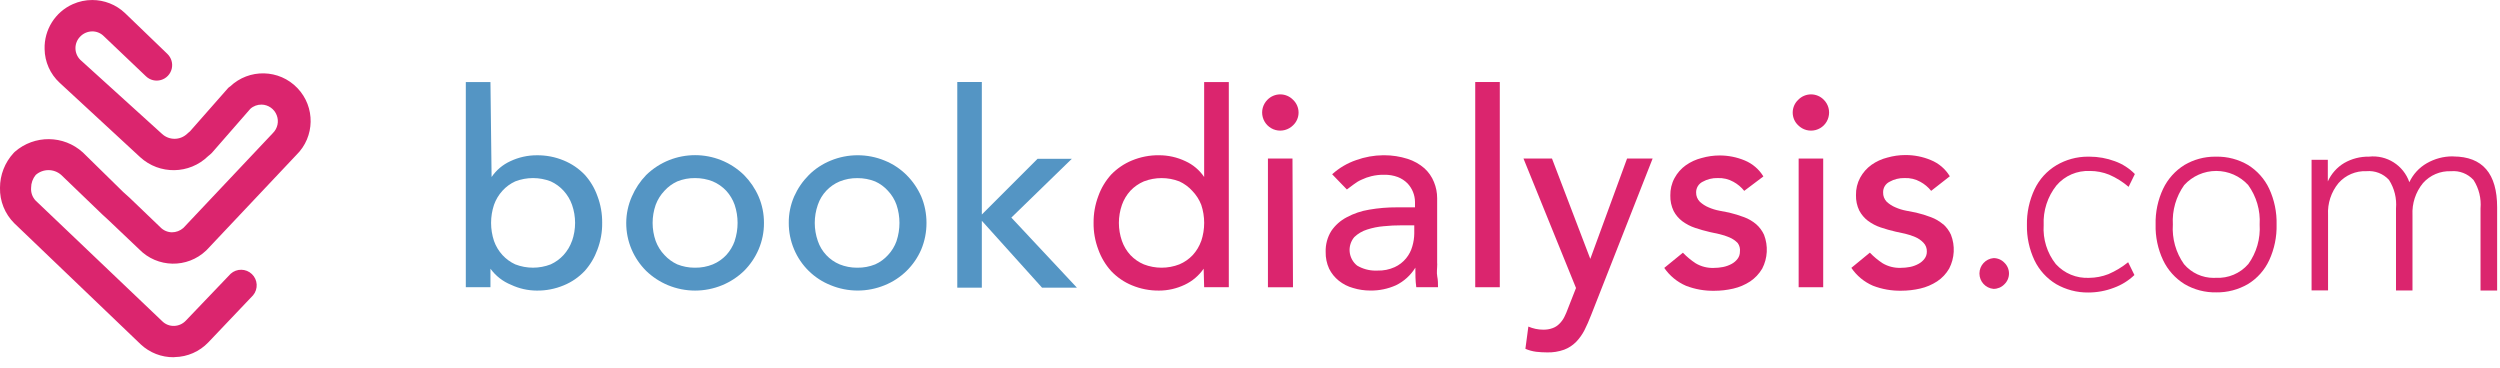
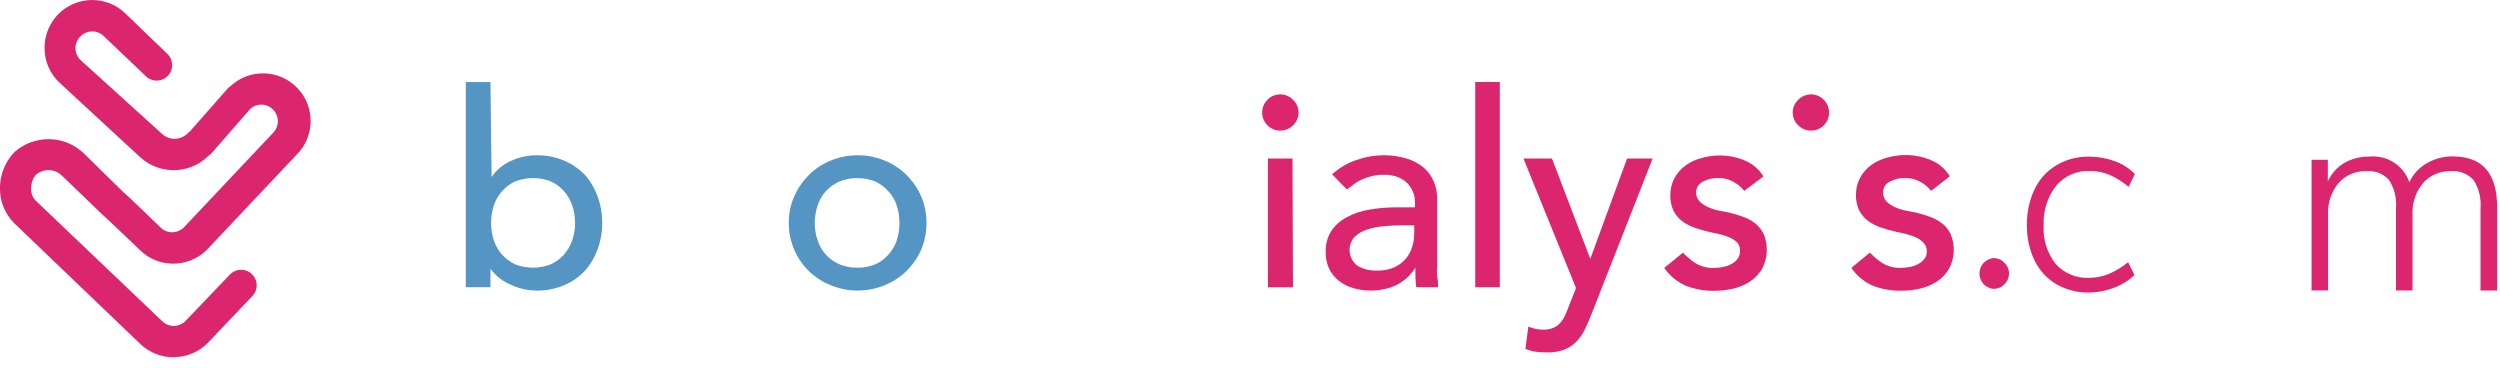
<svg xmlns="http://www.w3.org/2000/svg" fill="none" height="33" viewBox="0 0 224 33" width="224">
  <path d="m20.612 7.748-.15.114-3.437 3.904-.15.126-.126.114c-.63.574-1.59.574-2.221 0l-7.337-6.65c-.573-.578-.573-1.509 0-2.082.273-.285.647-.447 1.041-.46s.773.138 1.053.411l3.791 3.608c.358.346.87.472 1.35.334.48-.138.842-.521.96-1.001.118-.48-.029-.988-.386-1.334l-3.791-3.652c-.809-.773-1.871-1.179-2.945-1.179-.59 0-1.179.122-1.737.37-1.582.704-2.579 2.294-2.53 4.026.016 1.143.5 2.233 1.338 3.01l7.223 6.674c1.733 1.59 4.409 1.55 6.093-.093l.183-.15.159-.15 3.437-3.937c.277-.252.643-.386 1.021-.378.598.016 1.127.39 1.342.948.22.557.081 1.188-.346 1.607l-8.016 8.496c-.285.252-.651.391-1.029.391-.395-.008-.769-.175-1.041-.46l-2.757-2.644-.561-.504-3.62-3.551c-1.72-1.562-4.34-1.586-6.093-.057l-.102.102c-.793.854-1.228 1.973-1.228 3.132-.024 1.183.435 2.322 1.269 3.16l11.347 10.867c.801.748 1.859 1.159 2.953 1.147l.094-.012c1.135-.02 2.217-.496 3.002-1.318l4.018-4.226c.464-.565.415-1.391-.114-1.895s-1.358-.516-1.899-.028l-4.03 4.213c-.273.285-.647.451-1.041.46-.395.012-.773-.138-1.053-.411l-11.359-10.823c-.289-.309-.431-.724-.399-1.143 0-.419.146-.822.411-1.147.655-.578 1.635-.578 2.29 0l3.677 3.538.549.504 2.749 2.611c1.635 1.68 4.315 1.733 6.011.114l.057-.057 8.016-8.496c1.676-1.631 1.72-4.311.102-5.999-1.631-1.704-4.331-1.765-6.036-.138z" fill="#db256e" />
  <path d="m52.384 15.65c-.529-.549-1.163-.98-1.867-1.269-.769-.321-1.594-.48-2.428-.468-.813 0-1.623.179-2.359.529-.679.309-1.265.801-1.684 1.419l-.102-8.508h-2.208v18.383h2.208v-1.659c.472.647 1.114 1.147 1.855 1.444.716.338 1.497.512 2.29.516.834.012 1.659-.15 2.428-.472.708-.289 1.342-.728 1.867-1.281.504-.561.891-1.216 1.147-1.924.289-.765.435-1.578.423-2.396.008-.818-.134-1.627-.423-2.391-.252-.712-.639-1.363-1.147-1.924zm-1.135 5.942c-.167.468-.423.895-.756 1.261-.321.35-.712.634-1.147.834-.512.199-1.053.297-1.59.297-.537 0-1.078-.098-1.59-.297-.435-.199-.822-.484-1.147-.834-.334-.366-.59-.793-.756-1.261-.35-1.053-.35-2.188 0-3.241.167-.468.423-.895.756-1.261.321-.354.712-.638 1.147-.838 1.025-.395 2.16-.395 3.185 0 .435.199.822.484 1.147.838.334.366.59.793.756 1.261.366 1.049.366 2.192 0 3.241z" fill="#5495c4" />
-   <path d="m66.664 15.683c-1.22-1.188-2.802-1.781-4.384-1.781s-3.164.594-4.384 1.781c-.541.561-.972 1.212-1.281 1.924-.329.744-.5 1.546-.504 2.359-.004.818.159 1.631.48 2.383.309.72.752 1.371 1.306 1.924.565.545 1.232.98 1.956 1.281 1.554.643 3.298.643 4.856 0 .728-.301 1.391-.736 1.956-1.281.553-.553.996-1.204 1.306-1.924.321-.752.488-1.562.48-2.383.004-.809-.159-1.615-.48-2.359-.313-.716-.756-1.367-1.306-1.924zm-.834 5.91c-.167.468-.423.895-.756 1.261-.338.358-.748.643-1.204.834-.504.203-1.045.305-1.59.297h-.049c-.529 0-1.053-.102-1.546-.297-.435-.199-.822-.484-1.147-.834-.346-.362-.614-.793-.789-1.261-.366-1.049-.366-2.192 0-3.241.175-.468.443-.899.789-1.261.321-.354.712-.639 1.147-.838.504-.203 1.045-.305 1.59-.297.545-.004 1.086.098 1.59.297.456.195.862.476 1.204.838.334.366.59.793.756 1.261.35 1.049.35 2.188 0 3.241z" fill="#5495c4" />
  <path d="m81.228 15.683c-.561-.557-1.224-.997-1.956-1.293-.777-.321-1.598-.48-2.424-.48s-1.647.159-2.42.48c-.732.297-1.399.736-1.956 1.293-.553.553-1 1.208-1.318 1.924-.321.744-.488 1.55-.48 2.359-.004.818.159 1.631.48 2.383.618 1.464 1.798 2.619 3.274 3.205 1.55.639 3.29.639 4.844 0 1.472-.594 2.648-1.749 3.274-3.205.313-.752.472-1.566.468-2.383 0-.809-.154-1.611-.468-2.359-.317-.716-.761-1.371-1.318-1.924zm-.895 5.91c-.167.468-.427.899-.769 1.261-.321.354-.708.638-1.147.834-.504.203-1.045.305-1.59.297h-.057c-.525 0-1.049-.102-1.537-.297-.923-.386-1.635-1.147-1.956-2.095-.366-1.049-.366-2.192 0-3.241.321-.948 1.033-1.708 1.956-2.095.504-.203 1.045-.305 1.59-.297.545-.004 1.086.098 1.59.297.435.195.826.48 1.147.838.342.362.602.789.769 1.261.35 1.049.35 2.188 0 3.241z" fill="#5495c4" />
-   <path d="m96.033 14.231h-3.071l-4.99 4.99v-11.872h-2.2v18.424h2.2v-5.991l5.393 5.991h3.124l-5.873-6.276z" fill="#5495c4" />
  <g fill="#db256e">
-     <path d="m107.892 15.858c-.419-.618-1-1.11-1.684-1.419-.736-.35-1.541-.529-2.358-.529-.834-.012-1.66.15-2.429.468-.703.289-1.338.724-1.866 1.269-.504.561-.895 1.212-1.147 1.924-.289.765-.431 1.578-.423 2.392-.012.817.134 1.631.423 2.396.252.708.643 1.363 1.147 1.924.524.553 1.159.992 1.866 1.281.769.321 1.595.48 2.429.472.793 0 1.573-.179 2.289-.517.688-.321 1.277-.818 1.708-1.444l.045 1.659h2.209v-18.383h-2.209zm-.264 5.735c-.167.468-.423.895-.757 1.261-.337.358-.748.643-1.203.834-.513.199-1.054.297-1.591.297s-1.078-.098-1.59-.297c-.455-.191-.862-.476-1.204-.834-.333-.366-.59-.793-.756-1.261-.366-1.049-.366-2.192 0-3.241.166-.468.423-.895.756-1.261.338-.358.749-.643 1.204-.838 1.025-.395 2.16-.395 3.185 0 .435.199.821.484 1.147.838.353.362.63.789.813 1.261.35 1.049.35 2.188 0 3.241z" />
    <path d="m178.631 23.126h-.012c-.712.065-1.261.663-1.261 1.379s.545 1.314 1.261 1.379c.366 0 .72-.146.972-.411.265-.252.415-.602.415-.968 0-.366-.15-.716-.415-.968-.252-.264-.598-.411-.96-.411z" />
    <path d="m187.254 15.317c.593 0 1.179.114 1.728.334.631.273 1.216.639 1.741 1.09l.561-1.147c-.5-.512-1.11-.903-1.785-1.147-.732-.273-1.509-.411-2.29-.411-.045 0-.094 0-.138 0-.989 0-1.961.264-2.815.769-.85.508-1.533 1.257-1.956 2.151-.472 1-.708 2.099-.687 3.205-.021 1.09.211 2.172.675 3.16.423.883 1.098 1.623 1.936 2.131.878.504 1.875.769 2.887.756.781 0 1.558-.142 2.29-.423.687-.248 1.318-.639 1.843-1.143l-.562-1.147c-.537.435-1.13.793-1.765 1.066-.549.215-1.139.329-1.728.334-1.131.057-2.229-.395-2.99-1.236-.781-.988-1.167-2.233-1.086-3.494-.061-1.281.346-2.546 1.147-3.551.745-.874 1.855-1.35 3.002-1.293z" />
-     <path d="m201.419 14.78c-.862-.504-1.842-.761-2.838-.744-.041 0-.078 0-.118 0-.96 0-1.904.256-2.733.744-.826.512-1.493 1.253-1.912 2.131-.472 1-.704 2.099-.675 3.205-.029 1.106.203 2.204.675 3.205.419.878 1.086 1.619 1.912 2.131.862.508 1.85.765 2.851.744.996.016 1.976-.244 2.838-.744.83-.508 1.489-1.249 1.9-2.131.463-1.005.691-2.099.663-3.205.028-1.106-.2-2.204-.663-3.205-.411-.878-1.074-1.619-1.9-2.131zm.021 8.887c-.724.834-1.794 1.285-2.896 1.224-.069.004-.134.008-.199.008-1.021 0-1.997-.447-2.66-1.232-.728-1.033-1.082-2.286-.997-3.551-.073-1.261.285-2.509 1.021-3.538.736-.801 1.773-1.261 2.863-1.261s2.128.456 2.864 1.261c.74 1.025 1.106 2.273 1.029 3.538.081 1.265-.277 2.522-1.021 3.551z" />
    <path d="m219.827 14.011c-.032 0-.061 0-.093 0-.806 0-1.599.215-2.298.618-.68.39-1.225.984-1.558 1.696-.525-1.513-2.025-2.465-3.62-2.29-.777-.012-1.545.183-2.22.573-.647.386-1.155.964-1.465 1.647v-1.936h-1.456v11.701h1.477v-6.755c-.057-1.037.276-2.062.939-2.863.631-.716 1.554-1.106 2.506-1.065.756-.065 1.5.22 2.013.781.488.756.708 1.655.63 2.554v7.353h1.477v-6.755c-.053-1.037.28-2.058.939-2.863.635-.716 1.554-1.106 2.51-1.066.756-.069 1.5.22 2.017.781.488.756.707 1.655.63 2.554v7.353h1.489v-7.455c0-3.022-1.306-4.543-3.917-4.555z" />
    <path d="m113.607 14.206v11.53h2.245l-.045-11.53z" />
    <path d="m114.709 8.456c-.431 0-.846.175-1.147.484-.411.411-.57 1.005-.419 1.562.15.557.586.996 1.147 1.147.557.15 1.155-.012 1.566-.419.317-.297.496-.712.496-1.143s-.179-.85-.496-1.147c-.301-.309-.712-.484-1.147-.484z" />
    <path d="m128.769 23.618v-5.861c0-.496-.094-.988-.285-1.444-.187-.472-.484-.895-.858-1.236-.439-.382-.956-.671-1.513-.846-.671-.211-1.371-.321-2.074-.321-.037 0-.074 0-.11 0-.826.008-1.639.155-2.416.435-.797.273-1.529.704-2.152 1.269l1.318 1.363.618-.46c.22-.171.456-.313.712-.423.277-.134.57-.236.871-.309.374-.089.76-.134 1.146-.126.419-.008.834.061 1.225.207.321.126.614.317.858.561.427.451.671 1.049.675 1.671v.48h-1.615c-.833-.004-1.663.065-2.485.207-.707.114-1.395.346-2.025.687-.553.289-1.025.708-1.375 1.224-.35.561-.524 1.216-.504 1.879-.012.516.093 1.029.309 1.501.207.419.504.785.87 1.078.379.301.814.525 1.281.651.501.155 1.021.228 1.546.228.789.012 1.57-.15 2.29-.472.72-.35 1.322-.899 1.74-1.578 0 .582 0 1.143.082 1.753h1.948c0-.309 0-.63-.069-.972-.069-.346 0-.712 0-1.147zm-2.05-2.705c-.004.386-.061.773-.171 1.147-.11.399-.301.769-.561 1.086-.277.338-.622.606-1.021.789-.488.22-1.013.325-1.546.309-.057 0-.113.004-.17.004-.578 0-1.151-.154-1.652-.451-.378-.301-.618-.744-.667-1.224-.048-.48.102-.96.415-1.33.326-.309.716-.541 1.147-.675.48-.155.976-.256 1.476-.297.533-.057 1.066-.081 1.603-.081h1.147v.72z" />
    <path d="m134.381 7.349h-2.2v18.387h2.2z" />
    <path d="m142.495 23.207-3.437-9.001h-2.554l4.706 11.599-.72 1.834c-.093.264-.207.525-.333.777-.114.22-.261.423-.436.594-.17.175-.378.309-.606.39-.272.102-.565.146-.858.138-.451 0-.899-.098-1.317-.277l-.265 1.993c.305.134.631.22.96.264.325.037.655.057.984.057.517.016 1.033-.069 1.521-.24.399-.15.761-.386 1.066-.687.301-.313.557-.667.756-1.053.208-.411.411-.87.606-1.375l5.507-14.015h-2.29l-3.298 9.001z" />
    <path d="m157.356 20.091c-.321-.268-.683-.484-1.077-.63-.44-.167-.887-.301-1.338-.411l-.883-.171c-.329-.061-.655-.163-.964-.297-.289-.118-.557-.293-.789-.504-.22-.224-.342-.525-.333-.838-.005-.403.223-.773.581-.952.411-.232.879-.346 1.35-.334.493-.02.981.093 1.408.334.374.203.707.48.972.813l1.716-1.293c-.39-.643-.976-1.143-1.672-1.432-.715-.297-1.476-.447-2.241-.447-.545 0-1.09.077-1.618.228-.509.126-.993.35-1.42.651-.419.297-.764.691-1.008 1.143-.261.48-.391 1.021-.379 1.57-.012.48.09.956.297 1.387.187.358.456.671.777.915.35.256.736.46 1.147.594.423.138.87.277 1.338.378l.846.183c.309.073.614.171.903.297.277.118.525.289.732.504.159.22.232.496.195.769.004.232-.069.456-.207.639-.142.191-.326.346-.537.46-.24.13-.5.224-.769.277-.276.053-.557.081-.833.081-.566.02-1.127-.122-1.615-.411-.415-.273-.801-.59-1.147-.952l-1.672 1.363c.488.708 1.16 1.261 1.949 1.602.809.313 1.671.464 2.542.447.569 0 1.138-.065 1.695-.195.537-.122 1.05-.342 1.513-.643.44-.297.806-.687 1.078-1.147.488-.94.545-2.046.163-3.034-.167-.362-.407-.687-.712-.952z" />
-     <path d="m163.359 14.206h-2.2v11.53h2.2z" />
    <path d="m162.269 8.456c-.431 0-.846.175-1.146.484-.318.297-.497.712-.497 1.147 0 .435.179.85.497 1.143.41.411 1.004.569 1.565.419.558-.15.997-.586 1.143-1.147.151-.557-.008-1.155-.419-1.562-.301-.309-.711-.484-1.147-.484z" />
    <path d="m174.097 20.091c-.322-.268-.684-.484-1.078-.63-.439-.167-.883-.305-1.338-.411l-.883-.171c-.329-.061-.655-.163-.96-.297-.292-.118-.557-.293-.789-.504-.215-.224-.333-.525-.321-.838-.012-.403.212-.773.573-.952.411-.232.879-.346 1.351-.334.492-.02.98.093 1.407.334.374.203.708.48.972.813l1.672-1.306c-.395-.659-.993-1.167-1.709-1.456-.711-.297-1.472-.447-2.236-.447h-.053c-.541 0-1.082.081-1.603.228-.508.126-.992.35-1.419.651-.419.301-.761.691-1.009 1.143-.26.48-.39 1.021-.378 1.57-.012.48.089.956.297 1.387.191.358.455.671.777.915.349.256.736.46 1.147.594.423.138.87.277 1.338.378l.846.183c.309.073.614.171.902.297.277.114.525.289.733.504.211.211.321.504.309.801.004.232-.069.456-.208.638-.142.191-.325.346-.537.46-.236.13-.492.224-.756.277-.281.053-.561.081-.846.081-.565.02-1.127-.122-1.615-.411-.415-.273-.801-.59-1.143-.952l-1.659 1.363c.476.708 1.151 1.265 1.936 1.602.809.313 1.676.464 2.542.447.569 0 1.139-.065 1.696-.195.537-.122 1.049-.342 1.513-.643.443-.293.809-.683 1.078-1.147.488-.94.545-2.046.158-3.034-.166-.362-.406-.687-.707-.952z" />
  </g>
</svg>